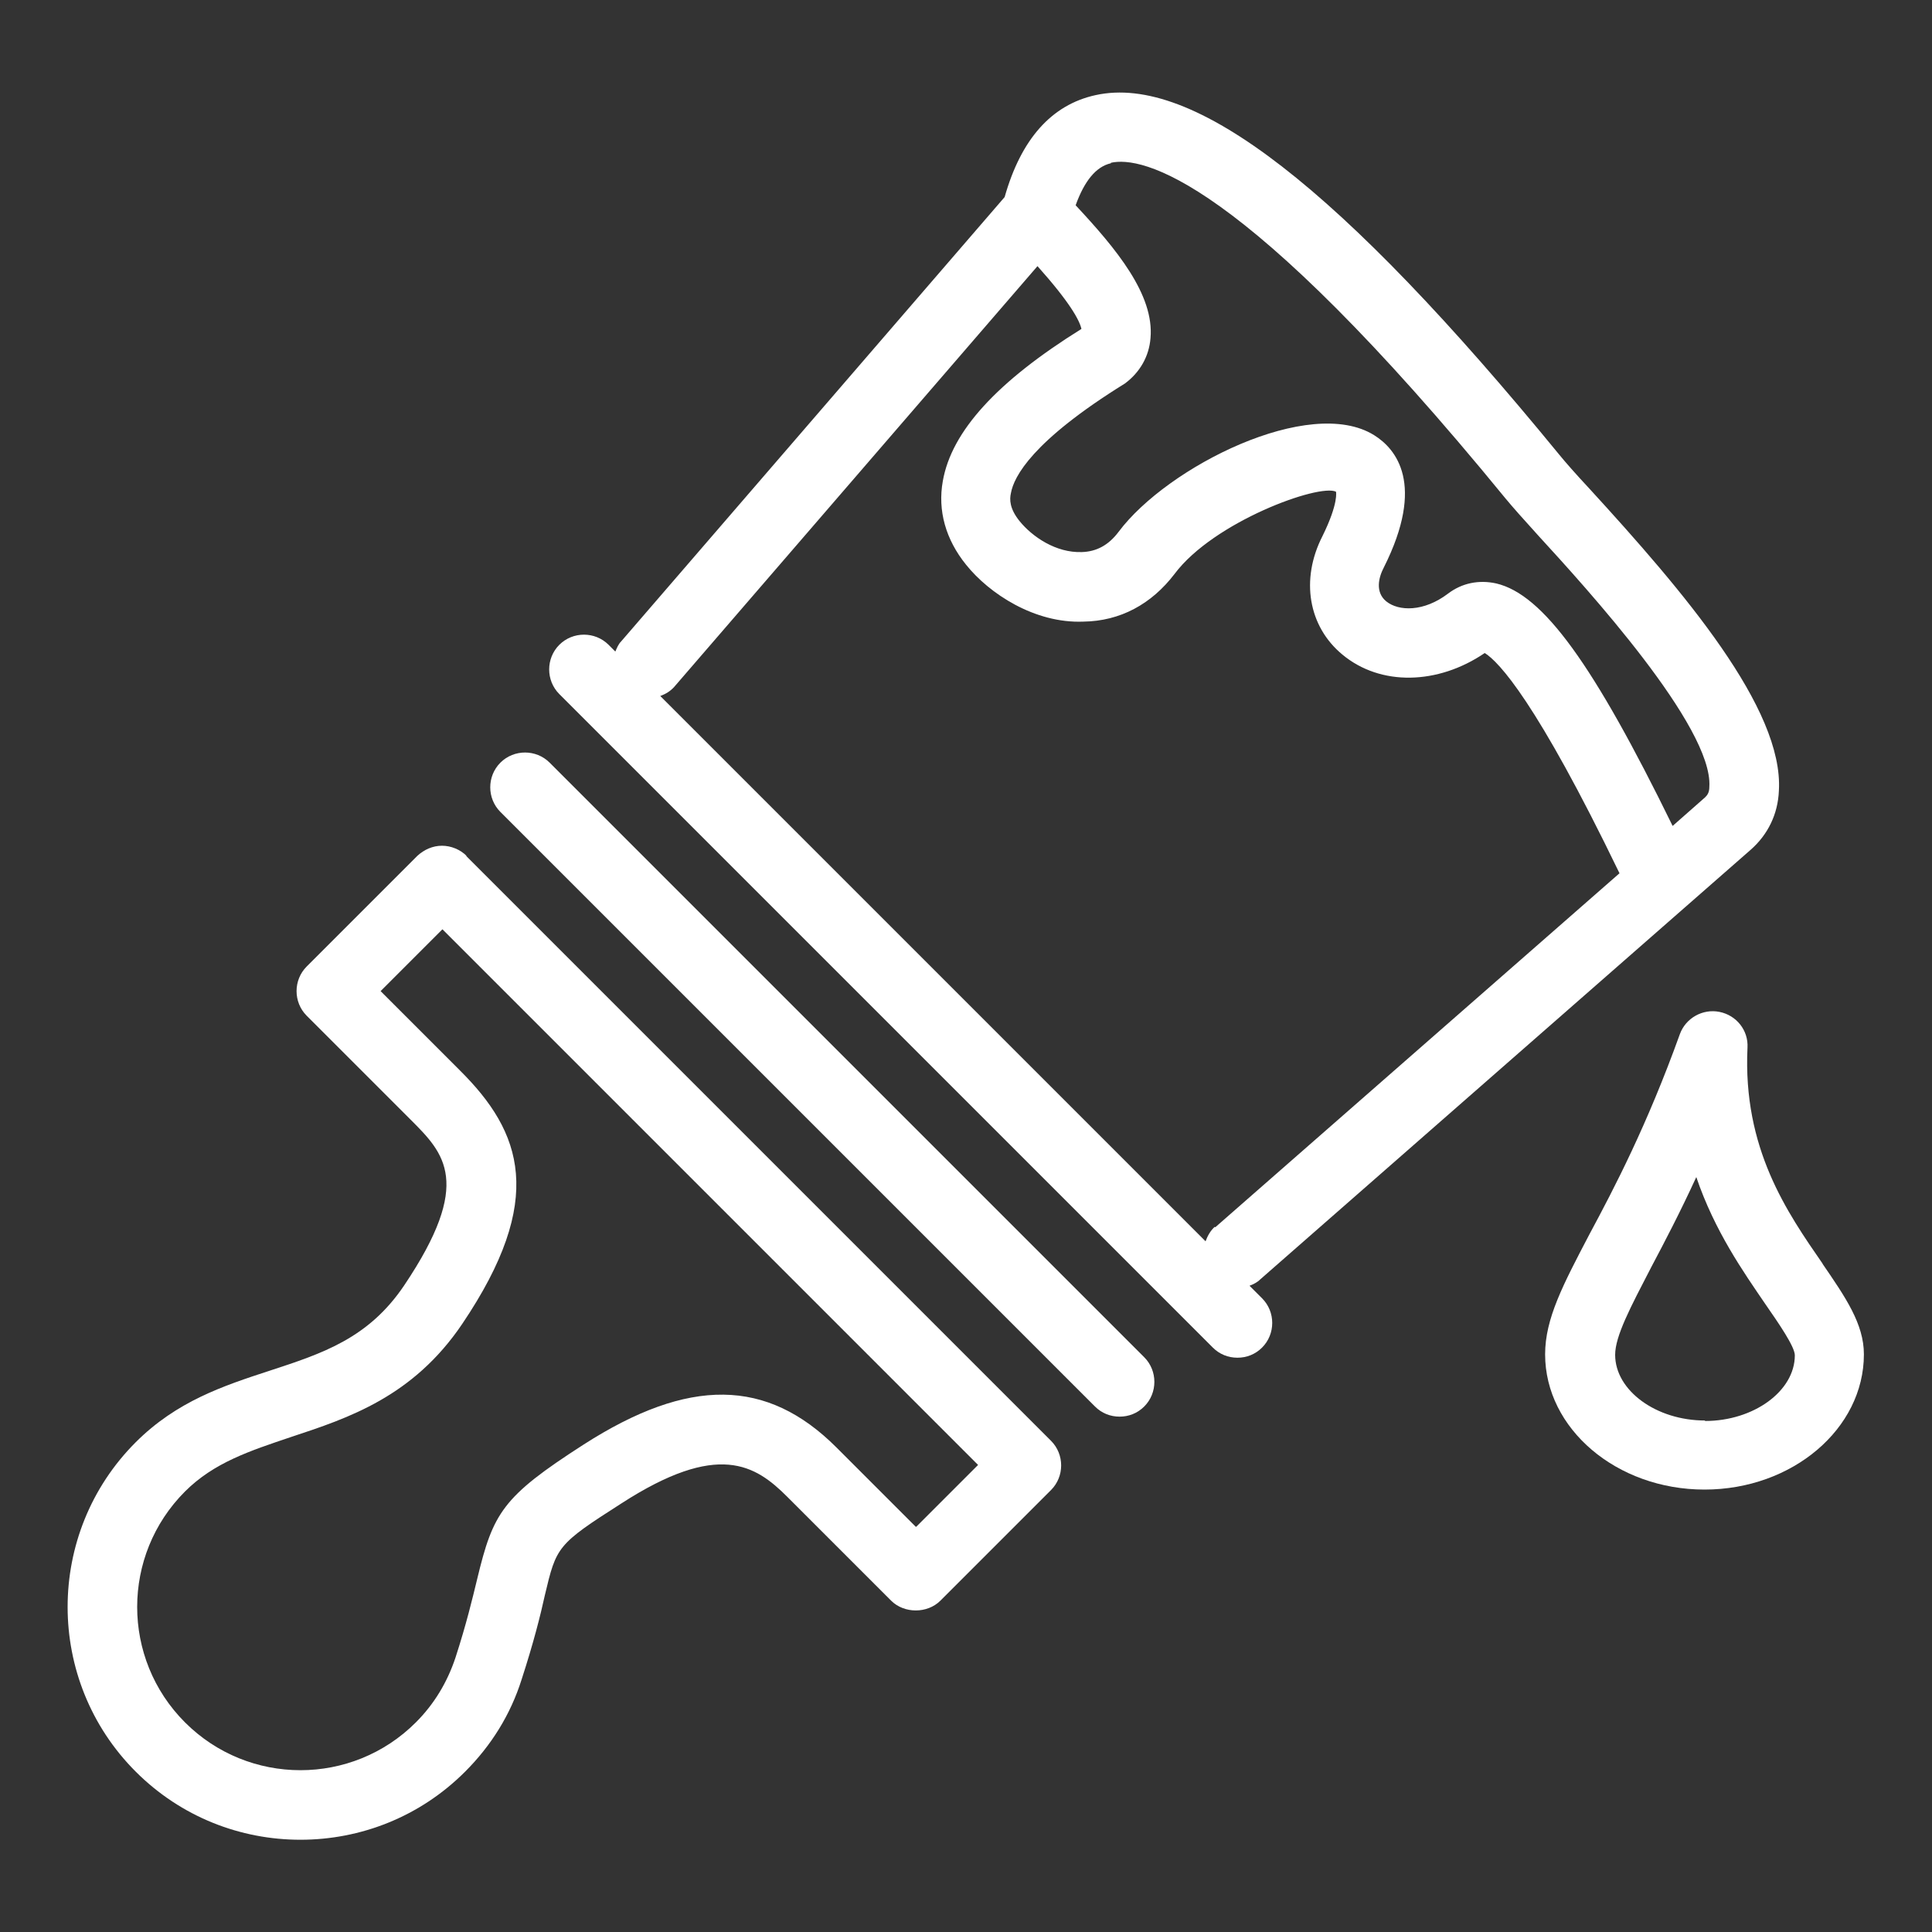
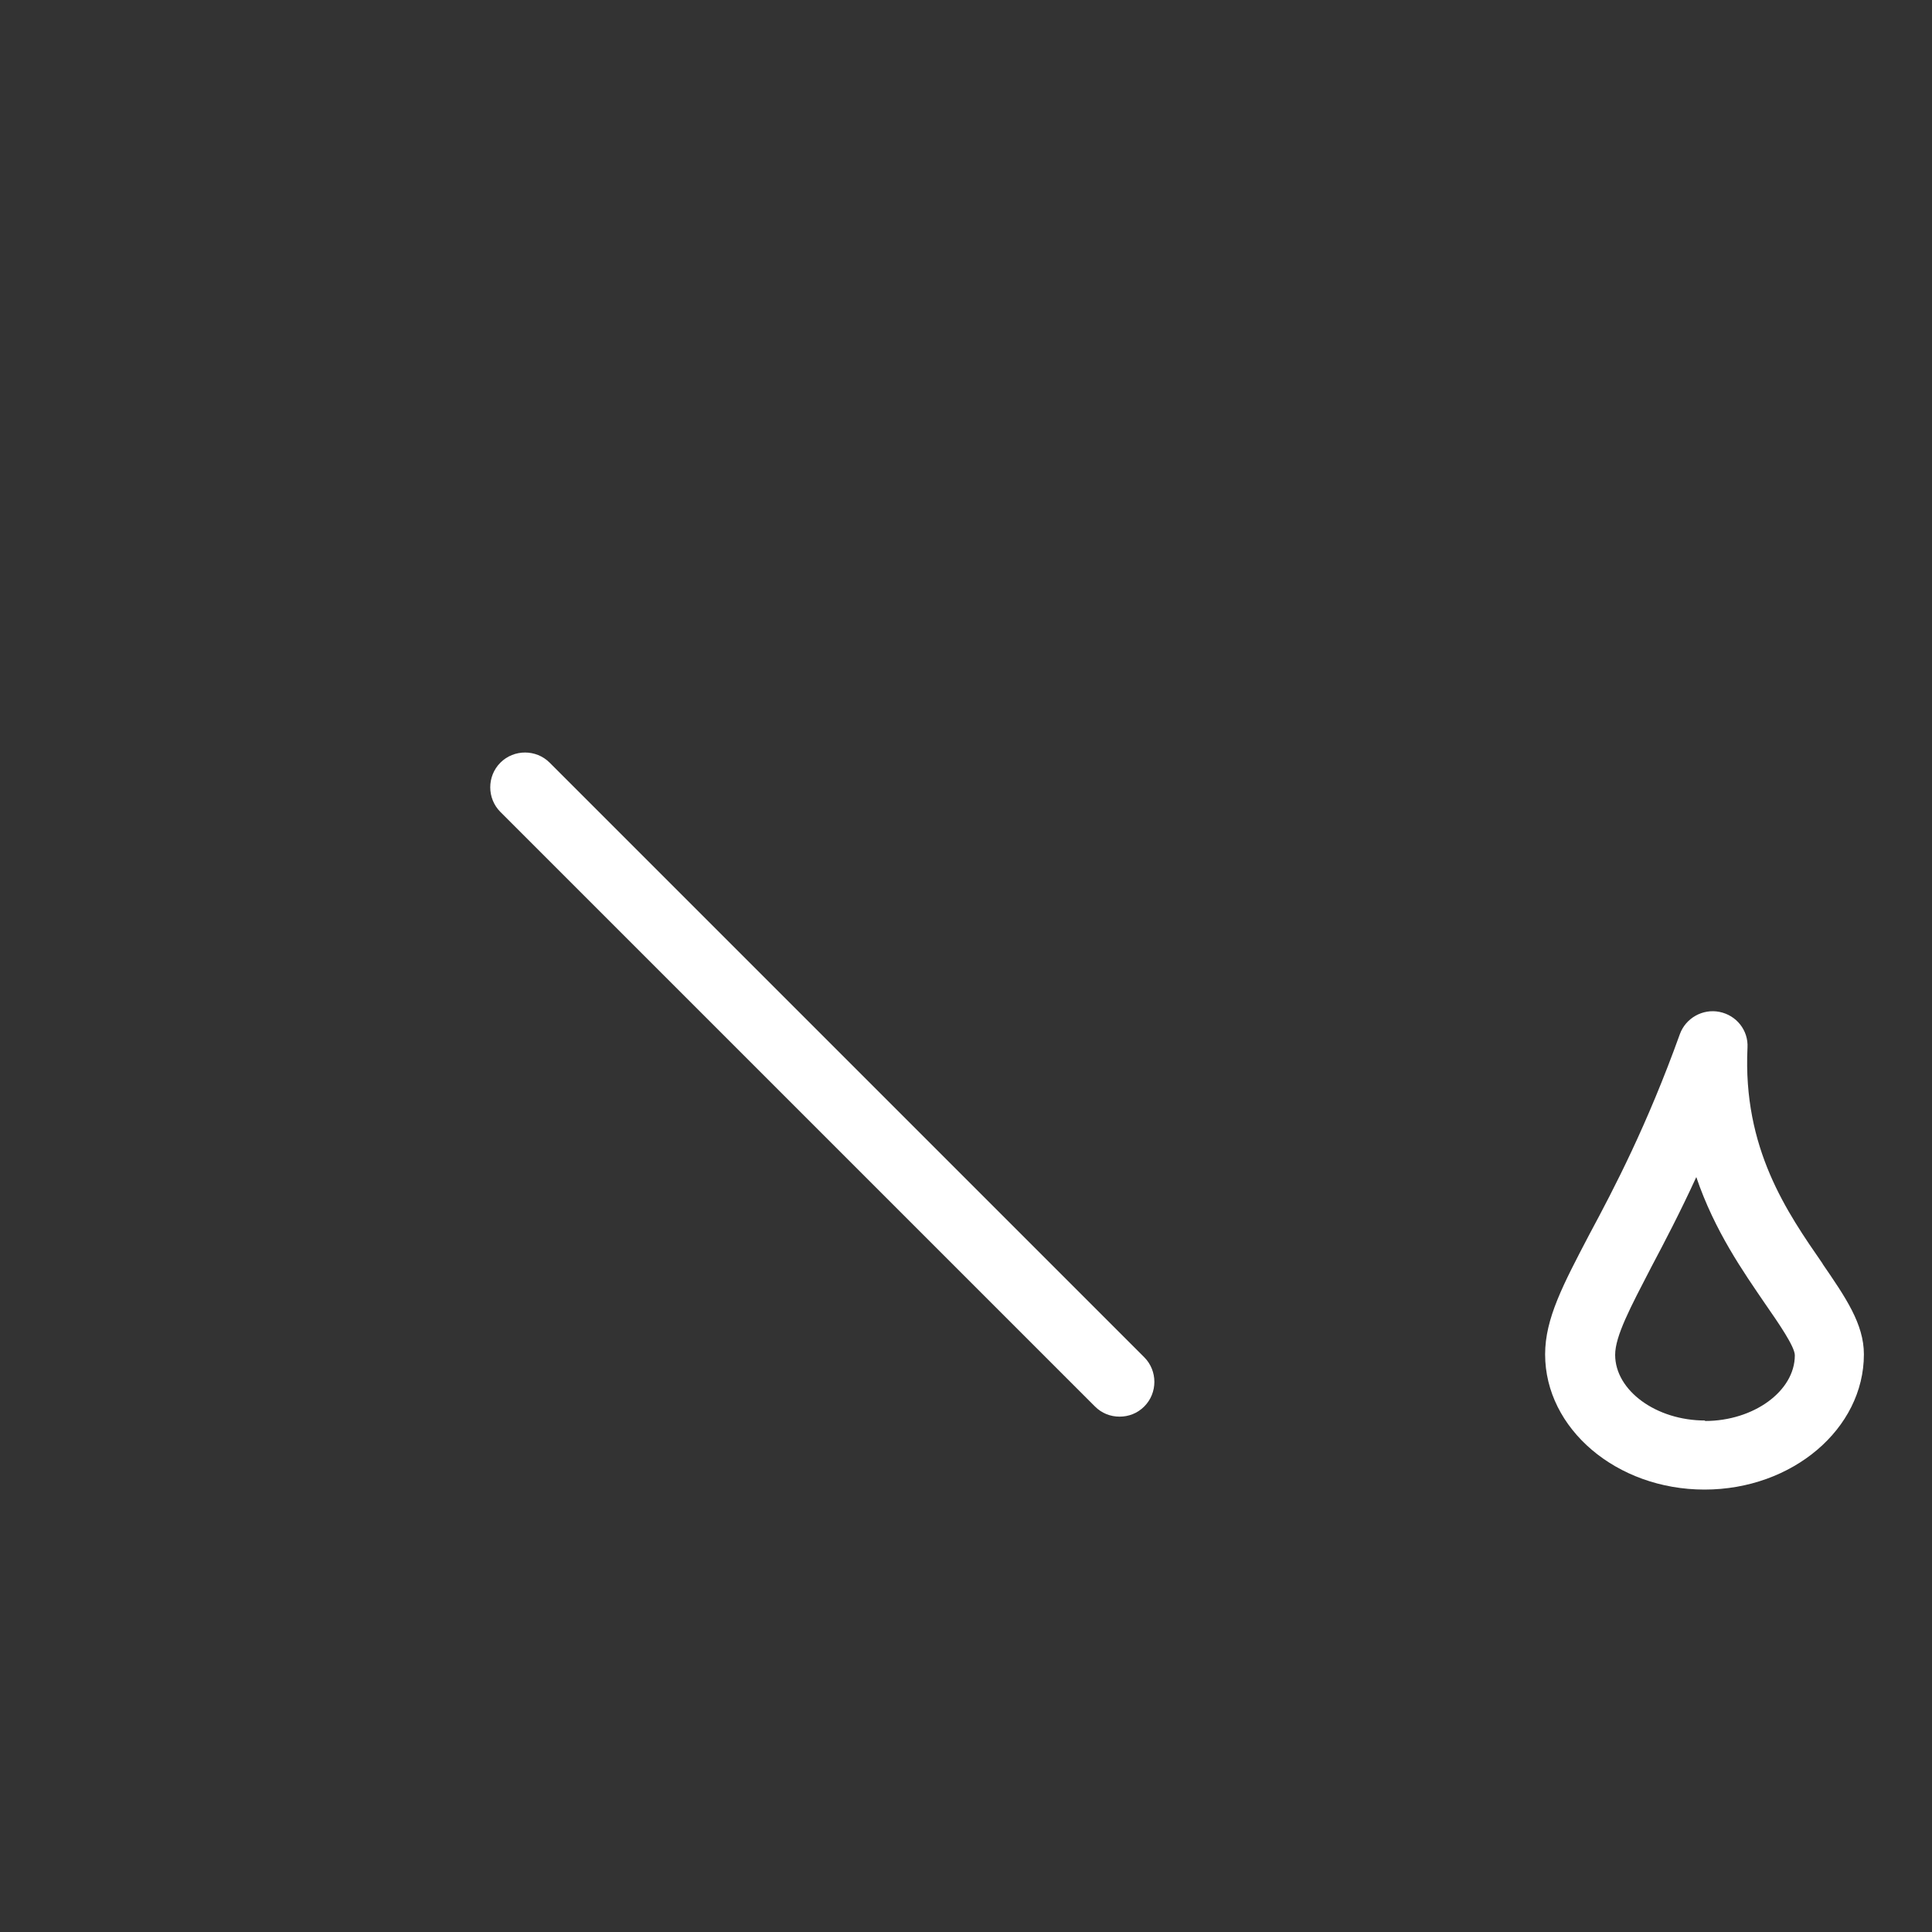
<svg xmlns="http://www.w3.org/2000/svg" id="Layer_1" data-name="Layer 1" viewBox="0 0 40 40">
  <rect x="0" y="0" width="40" height="40" fill="#333333" stroke="none" />
  <defs>
    <style>
      .cls-1 {
        fill: #fff;
        stroke-width: 0px;
      }
    </style>
  </defs>
-   <path class="cls-1" d="M9.66,17.72c-.13-.13-.32-.21-.51-.21s-.37.08-.51.21l-2.29,2.29c-.28.28-.28.74,0,1.02l2.15,2.15c.7.7,1.3,1.3-.13,3.43-.74,1.1-1.69,1.41-2.79,1.77-.95.31-1.92.63-2.77,1.48-1.88,1.88-1.88,4.94,0,6.82.94.94,2.17,1.41,3.41,1.41s2.47-.47,3.41-1.41c.54-.54.94-1.18,1.17-1.91.25-.77.39-1.33.48-1.74.24-1.01.25-1.05,1.58-1.9,2.01-1.3,2.78-.8,3.44-.14l2.15,2.15c.27.27.75.27,1.02,0l2.29-2.29c.28-.28.28-.74,0-1.02l-12.11-12.11ZM18.96,31.61l-1.64-1.64c-1.44-1.44-3.06-1.46-5.24-.06-1.68,1.08-1.87,1.41-2.2,2.78-.1.41-.22.92-.45,1.63-.17.51-.44.96-.82,1.34-1.32,1.32-3.46,1.32-4.78,0-1.32-1.32-1.32-3.46,0-4.78.6-.6,1.34-.84,2.2-1.13,1.18-.39,2.52-.83,3.54-2.34,1.74-2.58,1.24-3.97-.05-5.25l-1.64-1.64,1.28-1.28,11.09,11.09-1.28,1.28Z" />
  <path class="cls-1" d="M11.38,15.79c-.28-.28-.74-.28-1.02,0s-.28.74,0,1.02l12.31,12.31c.14.14.32.21.51.21s.37-.07.51-.21c.28-.28.28-.74,0-1.02l-12.31-12.31Z" />
-   <path class="cls-1" d="M25.87,26.62c.08-.03.16-.07.22-.13l10.16-8.9c.35-.31.56-.73.58-1.22.1-1.7-1.97-4.12-3.92-6.25-.28-.3-.5-.55-.63-.71-4.53-5.53-7.57-7.89-9.6-7.44-.91.2-1.54.91-1.88,2.11l-7.94,9.2c-.06.06-.09.14-.12.21l-.14-.14c-.28-.28-.74-.28-1.02,0s-.28.74,0,1.02l13.53,13.53c.14.14.32.21.51.21s.37-.07.51-.21c.28-.28.28-.74,0-1.02l-.26-.26ZM23,3.37c.63-.14,2.69.25,8.17,6.95.14.17.38.44.68.77.99,1.08,3.62,3.96,3.54,5.2,0,.13-.05.18-.09.22l-.67.59c-1.64-3.35-2.68-4.79-3.65-5.02-.36-.08-.71-.01-1,.21-.5.38-1.02.37-1.28.16-.23-.19-.16-.49-.05-.7.87-1.73.25-2.46-.2-2.74-1.33-.83-4.28.65-5.29,2-.21.28-.46.41-.76.42-.54.02-1.03-.32-1.29-.64-.21-.26-.21-.45-.18-.58.06-.34.44-1.08,2.36-2.27.31-.23.5-.56.53-.94.08-.9-.71-1.85-1.55-2.75.18-.5.42-.8.73-.87ZM25.15,25.4c-.09.08-.15.19-.19.3l-11.29-11.29c.11-.04.21-.1.29-.19l7.52-8.71c.67.75.87,1.12.91,1.3-1.75,1.09-2.69,2.12-2.87,3.15-.11.61.06,1.21.48,1.73.48.6,1.42,1.22,2.43,1.18.76-.01,1.41-.36,1.89-.99.81-1.08,2.99-1.87,3.34-1.7,0,0,.06.23-.28.92-.46.9-.29,1.87.41,2.45.79.66,1.98.63,2.95-.03.29.18,1.07,1,2.79,4.56l-8.37,7.33Z" />
  <path class="cls-1" d="M37.74,26.17c-.74-1.07-1.66-2.39-1.56-4.48.02-.36-.23-.67-.58-.74-.35-.07-.7.13-.82.46-.68,1.89-1.36,3.19-1.87,4.14-.55,1.05-.92,1.75-.92,2.49,0,1.54,1.48,2.8,3.3,2.8s3.3-1.26,3.3-2.8c0-.63-.38-1.18-.86-1.88ZM35.3,29.41c-1.01,0-1.86-.62-1.86-1.36,0-.39.32-.99.75-1.82.27-.51.59-1.12.93-1.86.38,1.12.98,1.97,1.43,2.63.27.39.61.88.61,1.06,0,.74-.85,1.36-1.86,1.36Z" />
</svg>